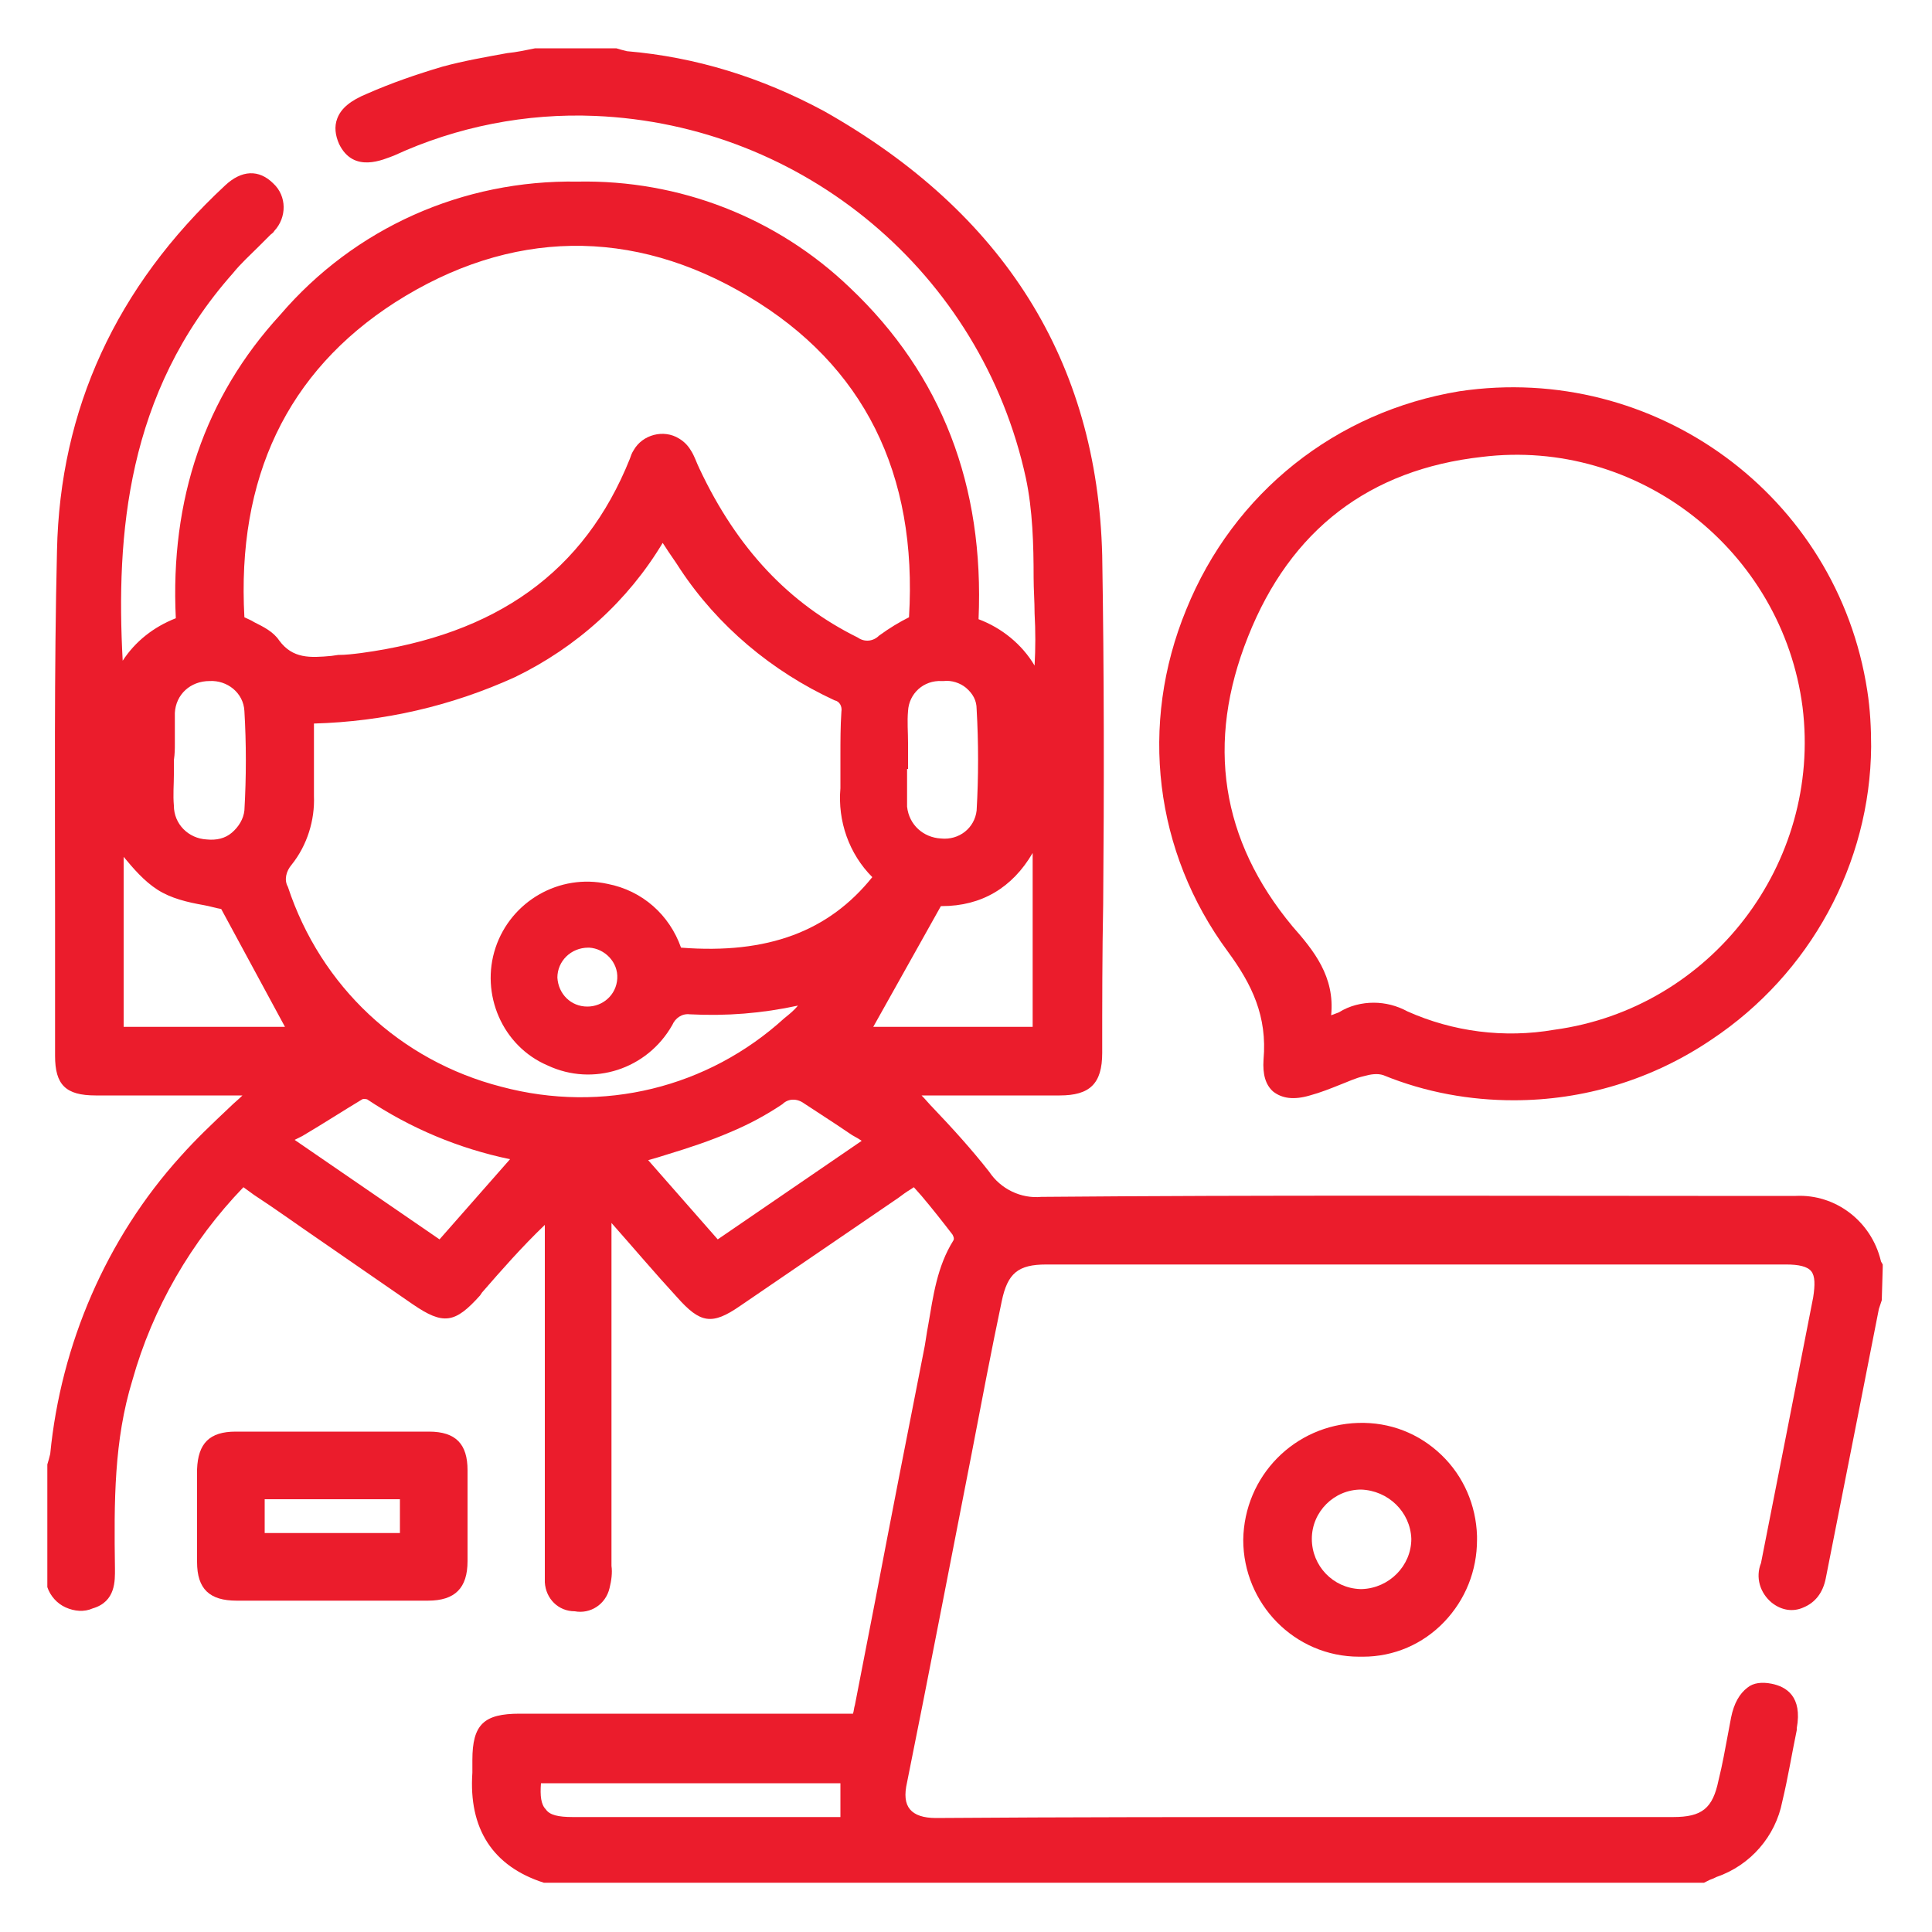
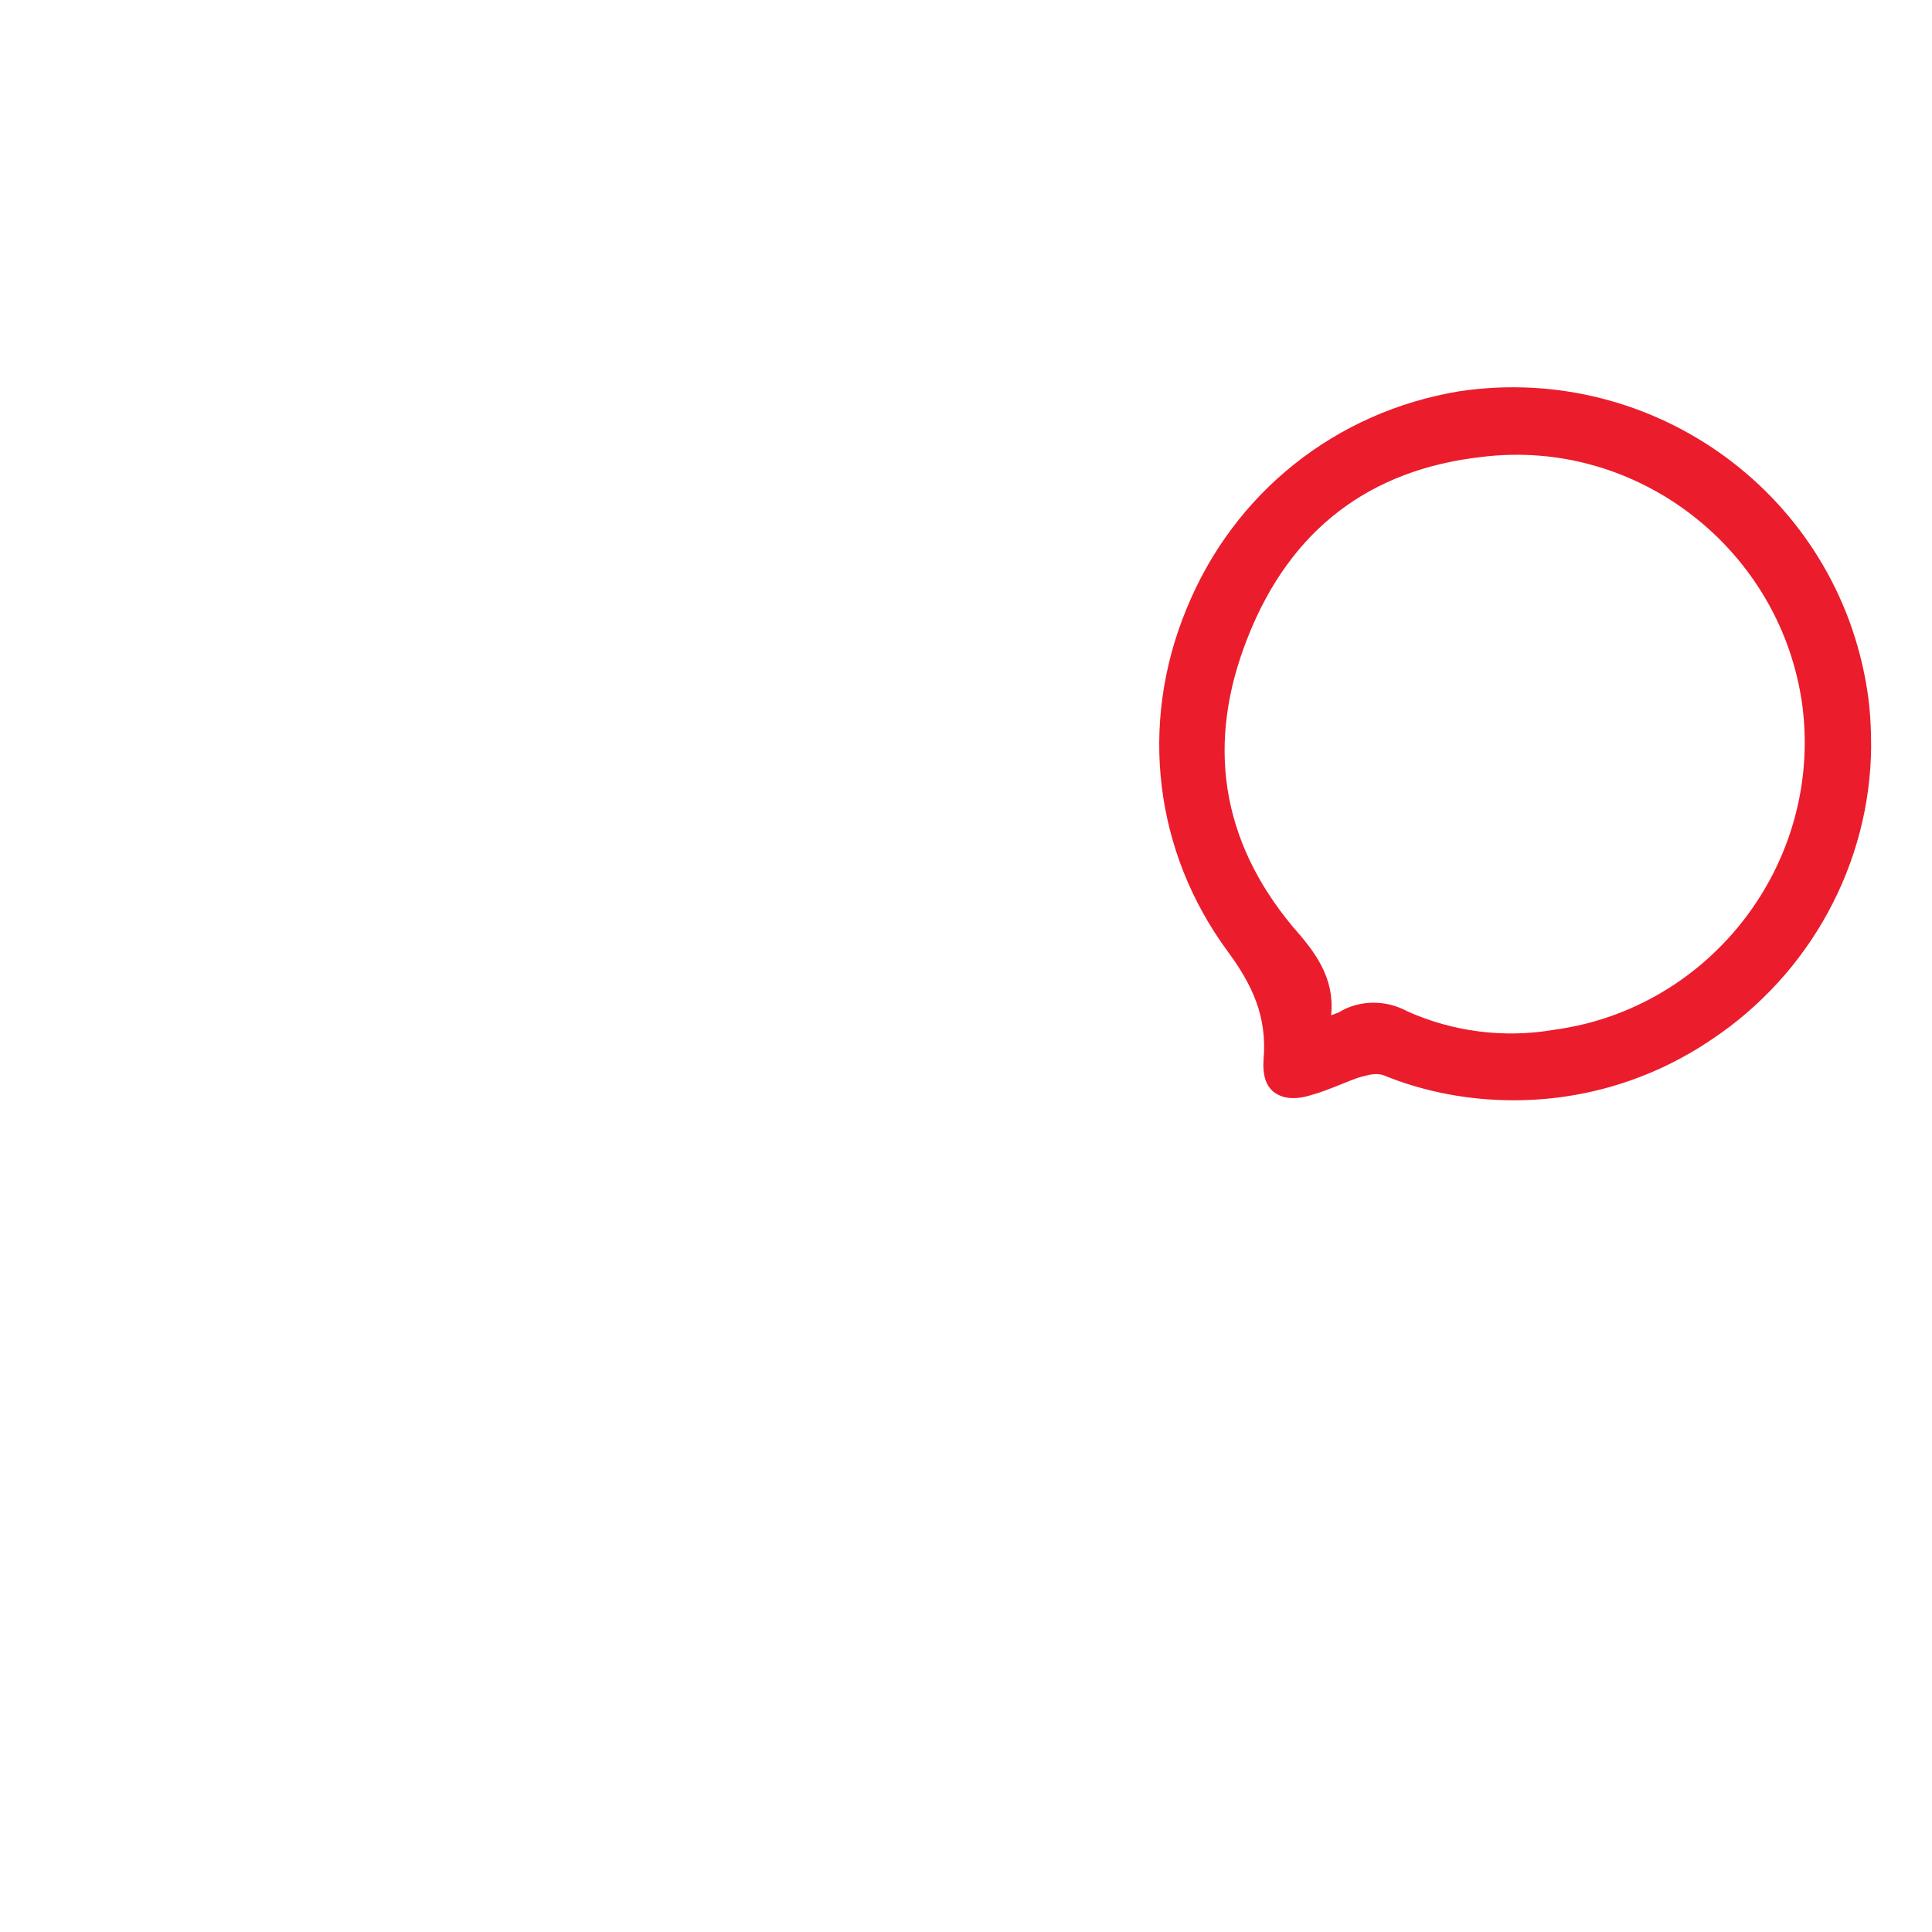
<svg xmlns="http://www.w3.org/2000/svg" id="Layer_1" x="0px" y="0px" viewBox="0 0 200 200" style="enable-background:new 0 0 200 200;" xml:space="preserve">
  <style type="text/css"> .st0{fill:#EB1C2C;} </style>
  <g>
-     <path class="st0" d="M194.9,130.9c-0.1-0.2-0.2-0.3-0.2-0.4c-1-4.1-4.7-6.9-8.8-6.7l-10.1,0c-22.3,0-45.3-0.1-68,0.1 c-2.1,0.2-4.2-0.8-5.4-2.6c-1.8-2.3-3.8-4.5-5.8-6.6c-0.4-0.4-0.8-0.9-1.2-1.3c1.9,0,3.9,0,5.8,0c2.8,0,5.7,0,8.5,0 c3.1,0,4.4-1.2,4.4-4.4c0-5.1,0-10.3,0.1-15.4c0.1-11.8,0.1-24.1-0.1-36.1c-0.5-20.1-10.2-35.5-28.8-46C78.8,8,72,5.9,64.9,5.3 c-0.4-0.1-0.8-0.2-1.1-0.3l-0.1,0l-8.3,0c-1,0.2-1.9,0.4-2.9,0.5c-2.2,0.4-4.5,0.8-6.7,1.4c-2.7,0.8-5.3,1.7-7.8,2.8 c-1.7,0.7-2.7,1.5-3.1,2.6c-0.3,0.8-0.2,1.7,0.2,2.6c1.5,3.1,4.6,1.6,5.7,1.2c6.5-3,13.7-4.4,20.8-4.1c21.6,0.9,40,16.3,44.6,37.5 c0.7,3.3,0.8,6.9,0.8,10.3c0,1.2,0.1,2.5,0.1,3.7c0.1,1.8,0.1,3.6,0,5.4c-1.3-2.2-3.4-3.9-5.8-4.8c0.6-13.8-3.8-25.3-13.3-34.3 c-7.6-7.3-17.7-11.2-28.2-11c-11.9-0.2-23.1,4.8-30.8,13.8C21.2,41.1,17.6,51.7,18.2,64c-2.3,0.9-4.2,2.4-5.5,4.4 c-0.7-13,0.4-27.7,11.4-40.1c0.8-1,1.8-1.9,2.7-2.8c0.4-0.4,0.9-0.9,1.2-1.2c0.1-0.1,0.3-0.2,0.4-0.4c1.3-1.4,1.3-3.6-0.1-4.9 c-1.5-1.5-3.3-1.4-5,0.2C12,29.7,6.2,42.4,5.9,57C5.6,69.5,5.7,82.2,5.7,94.5c0,4.9,0,9.9,0,14.8c0,3,1.1,4.1,4.2,4.1 c3.8,0,7.6,0,11.5,0l3.6,0c0,0,0.1,0,0.1,0c-0.4,0.4-0.9,0.8-1.3,1.2c-1.8,1.7-3.5,3.3-5.1,5.1c-7.7,8.5-12.4,19.5-13.5,30.8 c-0.1,0.4-0.2,0.8-0.3,1.1l0,12.4l0,0.3c0.3,0.9,1,1.7,1.9,2.1c0.9,0.4,1.9,0.5,2.8,0.1c2.4-0.7,2.3-2.9,2.3-4.1 c-0.1-7-0.1-13.3,1.8-19.5c2.1-7.5,6.1-14.4,11.5-20l1.1,0.8c2.3,1.5,4.5,3.1,6.7,4.6l9.7,6.7c3.2,2.2,4.4,2,7-0.9l0.2-0.3 c2-2.3,4.1-4.7,6.5-7v35.1c0,0.6,0,1.3,0,1.9c0.1,1.7,1.4,3,3.1,3c0,0,0,0,0,0c1.6,0.3,3.2-0.7,3.6-2.4c0.2-0.8,0.3-1.6,0.2-2.3 c0-11.6,0-23.2,0-34.8v-0.7c2.3,2.6,4.5,5.2,6.8,7.7c2.4,2.7,3.6,2.9,6.5,0.9L93,124c0.4-0.3,0.8-0.6,1.3-0.9l0.3-0.2l0.8,0.9 c1.1,1.3,2.2,2.7,3.2,4c0.1,0.2,0.2,0.4,0.1,0.6c-1.7,2.7-2.1,5.8-2.6,8.7c-0.2,1-0.3,2-0.5,2.9c-1.7,8.6-3.4,17.3-5,25.7 c-0.7,3.6-1.4,7.2-2.1,10.8c-0.1,0.3-0.1,0.6-0.2,0.9l-34.5,0c-3.7,0-4.9,1.1-4.9,4.8l0,0.5c0,0.3,0,0.5,0,0.8 c-0.4,5.8,2.1,9.7,7.4,11.4l120.1,0l0.6-0.3c0.3-0.1,0.5-0.2,0.7-0.3c3.5-1.2,6.1-4.2,6.8-7.8c0.6-2.5,1-5,1.5-7.4l0-0.2 c0.6-3.3-1.1-4.3-2.6-4.6c-1-0.2-1.9-0.1-2.5,0.4c-0.8,0.6-1.4,1.6-1.7,3.1l-0.3,1.6c-0.3,1.6-0.6,3.3-1,4.9 c-0.6,2.9-1.7,3.8-4.7,3.8l-35.6,0c-13.3,0-27.1,0-40.7,0.1c0,0,0,0,0,0c-1.3,0-2.2-0.3-2.7-0.9c-0.5-0.6-0.6-1.5-0.3-2.8 c2.3-11.4,4.5-22.9,6.7-34.1c1-5.2,2-10.5,3.1-15.7c0.6-2.9,1.7-3.8,4.6-3.8c25.5,0,51.1,0,76.6,0c1.3,0,2.2,0.2,2.6,0.7 c0.4,0.5,0.4,1.4,0.2,2.7c-1.8,9.2-3.6,18.4-5.4,27.5c-0.6,1.5-0.1,3.1,1.1,4.1c1,0.8,2.2,1,3.3,0.5c1.2-0.5,2-1.5,2.3-3 c1.1-5.6,2.2-11.1,3.3-16.7l2.2-11.2c0.1-0.3,0.2-0.6,0.3-0.9l0.1-3.4L194.9,130.9z M59.3,188.1c-1.5,0-2.4-0.2-2.8-0.8 c-0.5-0.5-0.6-1.4-0.5-2.7l31,0v3.5H86C77.1,188.1,68.2,188.1,59.3,188.1z M31.3,117.6c2.2-1.3,4.2-2.6,6.2-3.8 c0.2-0.1,0.4,0,0.5,0c4.5,3,9.5,5.1,14.8,6.2l-7.3,8.3l-15-10.3L31.3,117.6z M106.9,88.3v18l-16.5,0l7-12.5c0,0,0.1,0,0.1,0 C101.6,93.8,104.8,91.9,106.9,88.3z M94,76.9c0-1.1-0.1-2.2,0-3.3c0.1-1.8,1.6-3.2,3.5-3.1l0.2,0c0.8-0.1,1.7,0.2,2.3,0.7 c0.7,0.6,1.1,1.3,1.1,2.2c0.2,3.5,0.2,7,0,10.5c-0.2,1.8-1.8,3.1-3.7,2.9c-1.8-0.1-3.3-1.4-3.5-3.3c0-0.1,0-0.3,0-0.4v-3.5l0.1,0 v-1.1C94,78,94,77.4,94,76.9z M18.1,77c0-1.1,0-2.2,0-3.2c0.1-1.9,1.6-3.3,3.6-3.3c1.8-0.1,3.5,1.2,3.6,3.1c0.2,3.4,0.2,6.8,0,10.3 c-0.1,0.9-0.6,1.7-1.3,2.3c-0.7,0.6-1.6,0.8-2.6,0.7c-1.9-0.1-3.4-1.6-3.4-3.5c-0.1-1.1,0-2.2,0-3.2c0-0.1,0-0.1,0-0.2l0,0v-1.3 C18.1,78,18.1,77.5,18.1,77z M94.1,63.9c-1,0.5-2,1.1-3.1,1.9c-0.6,0.6-1.5,0.7-2.2,0.2c-7.1-3.5-12.5-9.2-16.4-17.5 c-0.3-0.6-0.5-1.3-0.9-1.9c-0.3-0.5-0.7-0.9-1.2-1.2c-1.6-1-3.8-0.4-4.7,1.2c-0.2,0.3-0.3,0.6-0.4,0.9 c-4.7,11.7-13.8,18.2-27.8,20.1c-0.8,0.1-1.6,0.2-2.4,0.2l-0.7,0.1c-2.2,0.2-4,0.3-5.4-1.6c-0.6-0.9-1.6-1.4-2.6-1.9 c-0.3-0.2-0.6-0.3-1-0.5c-0.8-14.4,4.4-25.4,15.6-32.6c11.9-7.6,24.6-7.8,36.6-0.6C89.4,37.8,95,49,94.1,63.9z M30.2,89.5 c1.6-2,2.4-4.6,2.3-7.1v-7.5c7.2-0.2,14.2-1.8,20.8-4.8c6.4-3.1,11.7-7.9,15.3-13.9l0.2,0.3c0.5,0.8,1.1,1.6,1.6,2.4 c3.9,5.9,9.5,10.6,16,13.6c0.5,0.1,0.8,0.6,0.7,1.2c-0.1,1.5-0.1,3-0.1,4.5c0,1.1,0,2.3,0,3.4c-0.3,3.4,0.9,6.8,3.3,9.2 c-4.5,5.6-10.8,8-19.8,7.3c-1.2-3.4-4-5.9-7.6-6.6c-5-1.1-10,1.8-11.6,6.6c-1.6,4.8,0.7,10.2,5.4,12.2c4.7,2.2,10.3,0.4,12.9-4.2 c0.3-0.7,1-1.2,1.8-1.1c3.8,0.2,7.5-0.1,11.2-0.9c-0.4,0.5-0.9,0.9-1.4,1.3c-7.9,7.2-18.8,9.9-29.3,7.1 c-10.5-2.7-18.7-10.4-22.1-20.7C29.4,91.1,29.6,90.2,30.2,89.5z M63.9,101.3c-0.1,1.7-1.5,2.9-3.1,2.9h0c-1.7,0-3-1.3-3.1-3 c0-1.7,1.4-3.1,3.2-3.1c0,0,0,0,0.1,0C62.6,98.2,64,99.6,63.9,101.3z M29.5,106.3l-16.7,0V88.7c1,1.2,2.1,2.5,3.5,3.4 c1.4,0.9,3.1,1.3,4.8,1.6c0.6,0.1,1.2,0.3,1.8,0.4L29.5,106.3z M69.1,119.5c2.3-0.7,4.4-1.4,6.5-2.3c1.9-0.8,3.6-1.7,5.4-2.9 c0.6-0.6,1.5-0.6,2.2-0.1c1.5,1,3.1,2,4.7,3.1c0.4,0.3,0.9,0.5,1.3,0.8l-14.9,10.2l-7.2-8.2C67.8,119.9,68.5,119.7,69.1,119.5z" />
    <path class="st0" d="M130.8,109.7c-0.1,1.5,0.2,2.6,1,3.3c0.9,0.7,2.1,0.9,3.8,0.4c1.1-0.3,2.1-0.7,3.1-1.1 c0.8-0.3,1.6-0.7,2.5-0.9c0.7-0.2,1.4-0.3,2-0.1c4.4,1.8,9,2.6,13.5,2.6c7.2,0,14.3-2.1,20.5-6.3c10.2-6.8,16.4-18.2,16.5-30.3v0 c0-1.9-0.1-3.9-0.4-5.8c-3.1-20.2-22-34-42.2-31c-12.8,2.1-23.4,10.5-28.3,22.6c-4.9,11.9-3.3,25.1,4.3,35.4 C129.6,101.9,131.2,105.2,130.8,109.7z M133.8,95.9c-7.4-8.9-9-19-4.6-30c4.4-11.1,12.6-17.3,24.2-18.6c16.2-2,31.1,9.7,33.2,25.9 c2,16.2-9.5,31.2-25.7,33.4c-5.2,0.9-10.5,0.2-15.2-1.9c-1.1-0.6-2.3-0.9-3.5-0.9c-1.2,0-2.5,0.3-3.6,1c-0.3,0.1-0.5,0.2-0.8,0.3 C138.2,101.1,136,98.4,133.8,95.9z" />
-     <path class="st0" d="M140.6,147.3c-6.6,0.2-11.8,5.5-11.9,12.1c0,6.6,5.3,12.1,12,12.1l0.4,0c3.2,0,6.2-1.3,8.4-3.6 c2.2-2.3,3.4-5.3,3.4-8.5c0-0.1,0-0.3,0-0.4c-0.1-3.2-1.4-6.2-3.7-8.4C146.9,148.4,143.9,147.2,140.6,147.3z M146.1,159.3 c0,2.8-2.3,5.1-5.1,5.2h0c-0.1,0-0.2,0-0.2,0c-2.8-0.1-5-2.4-5-5.2c0-2.8,2.3-5.1,5.1-5.1C143.7,154.3,146,156.5,146.1,159.3z" />
-     <path class="st0" d="M44.4,148.2c-2.3,0-4.6,0-6.9,0l-3,0l-3.1,0c-2.3,0-4.7,0-7,0c-2.7,0-3.9,1.2-4,3.9c0,3.2,0,6.4,0,9.6 c0,2.8,1.3,4,4.1,4c3.3,0,6.6,0,9.9,0c3.3,0,6.6,0,9.9,0c2.8,0,4.1-1.3,4.1-4.1c0-3.1,0-6.3,0-9.4 C48.4,149.5,47.2,148.2,44.4,148.2z M27.4,155.2c0.1,0,0.2,0,0.3,0h13.7v3.5h-14L27.4,155.2z" />
  </g>
</svg>